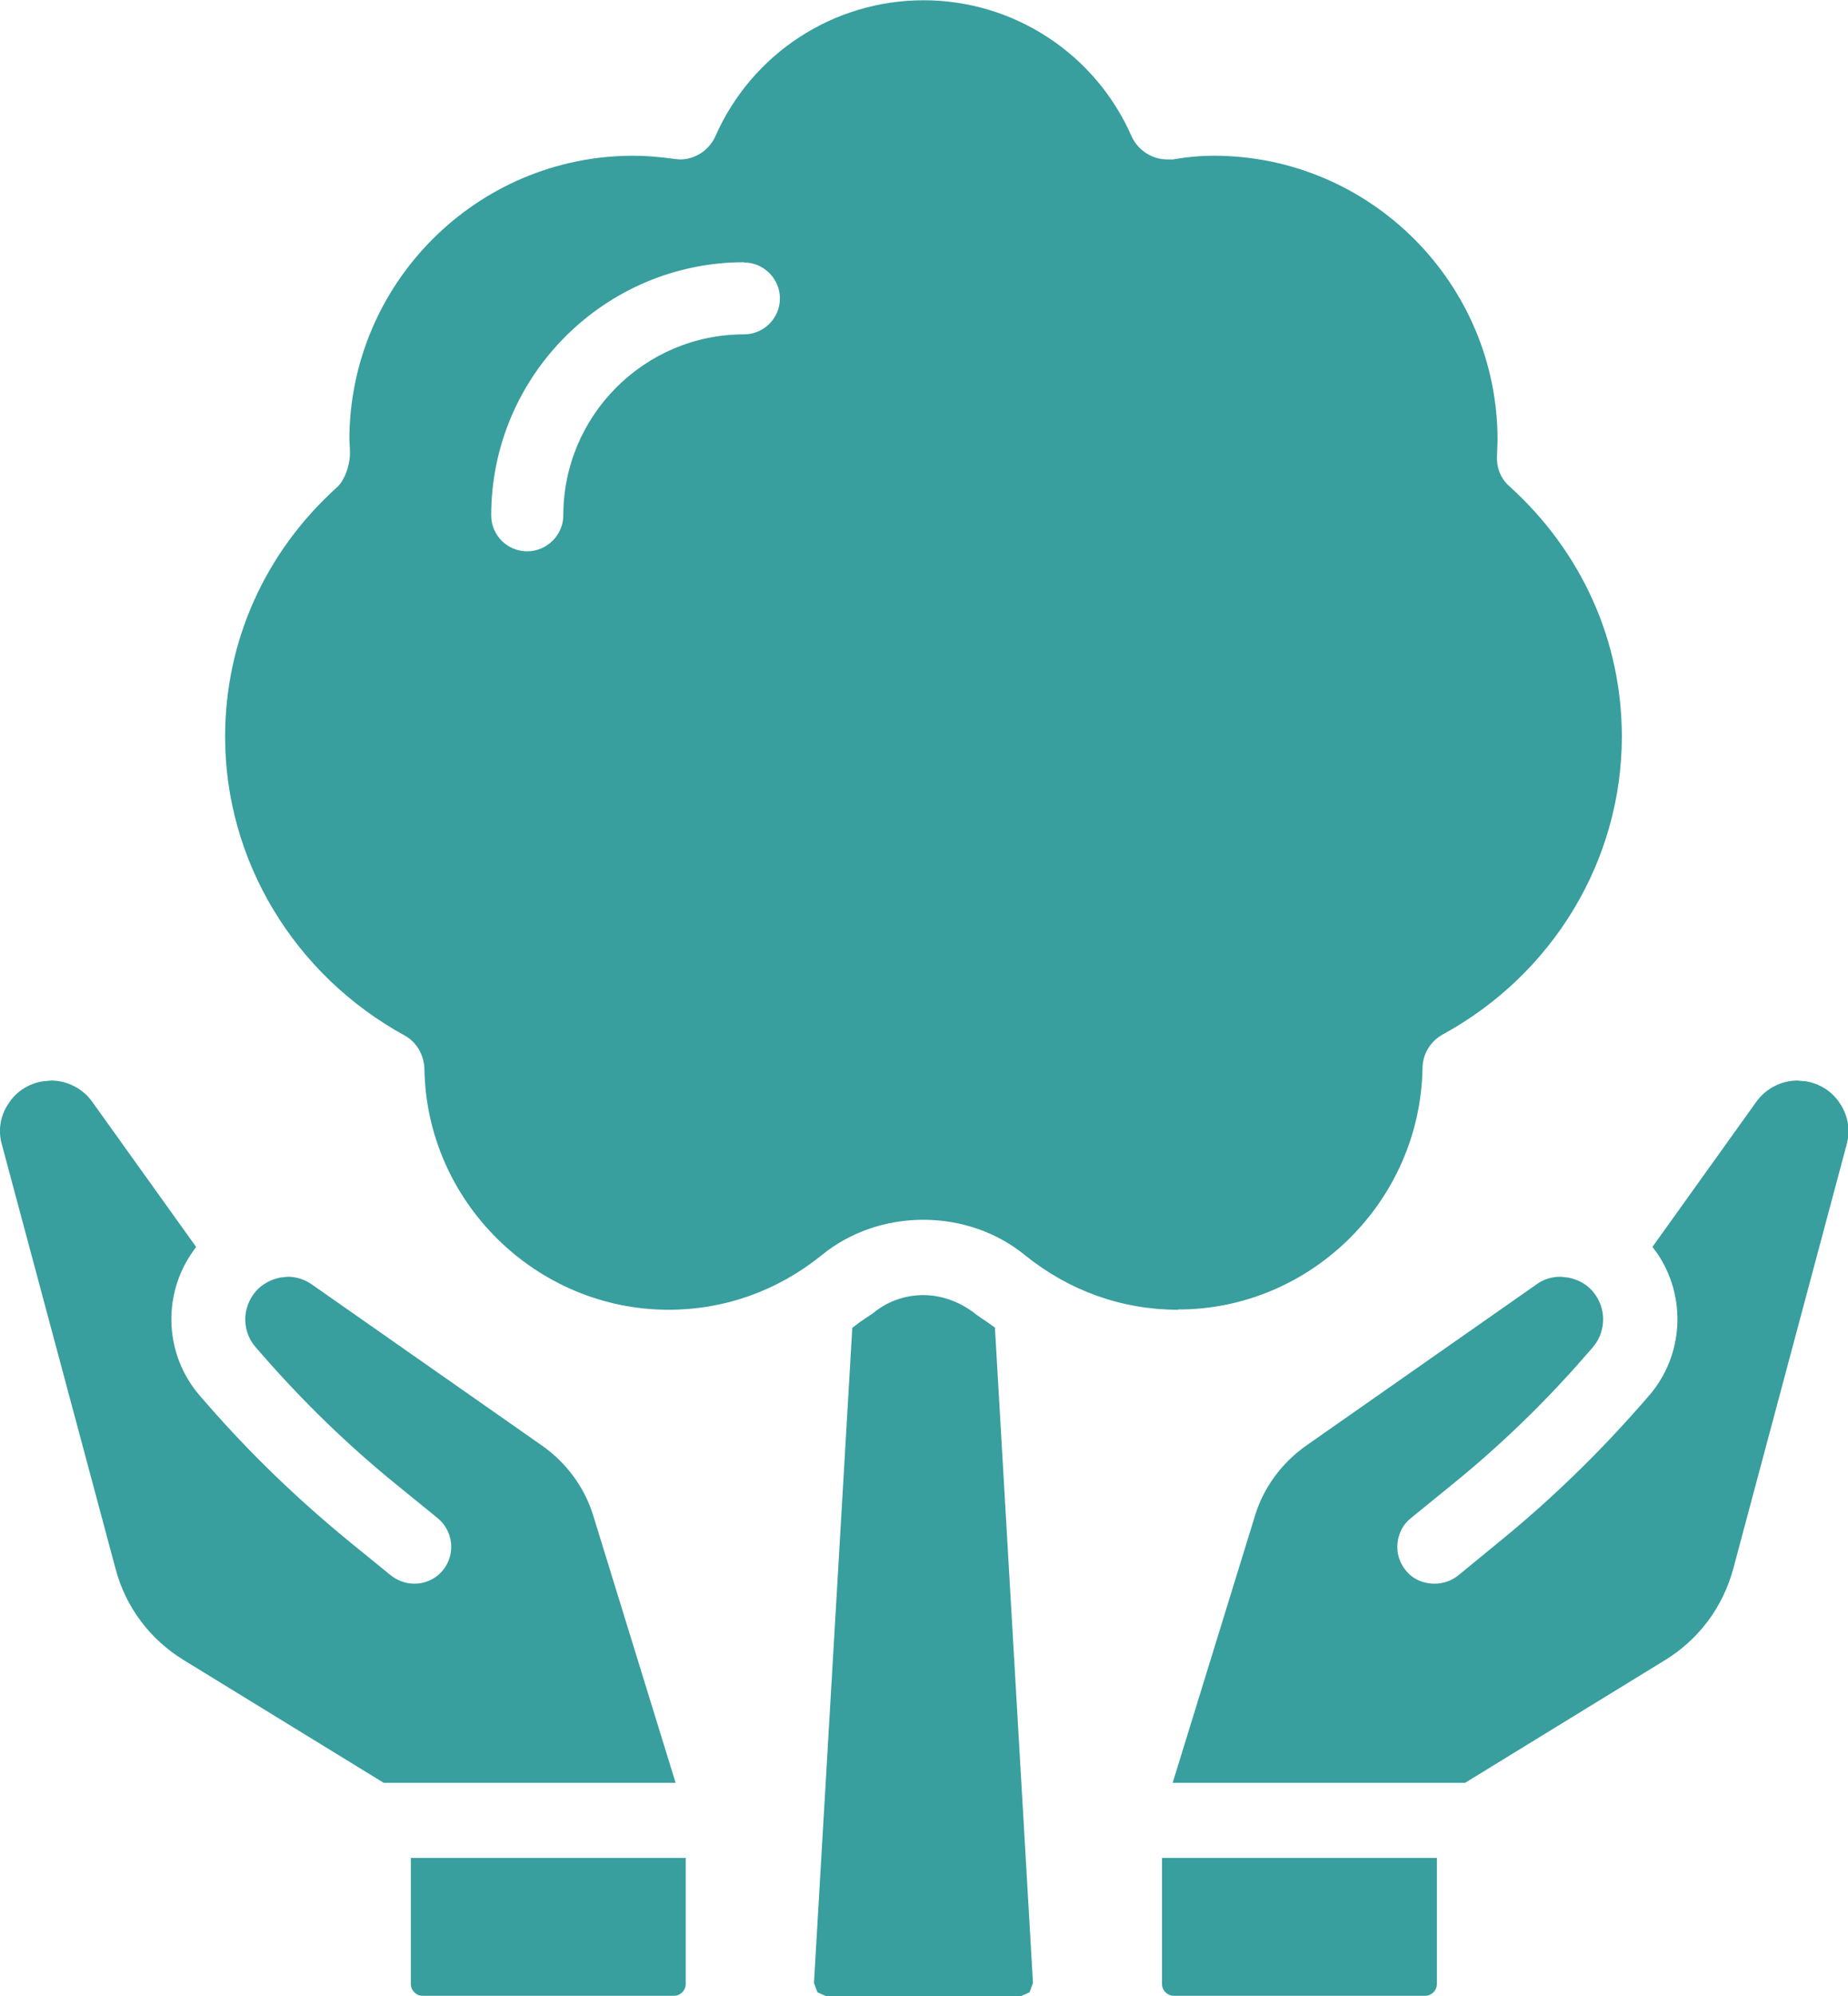
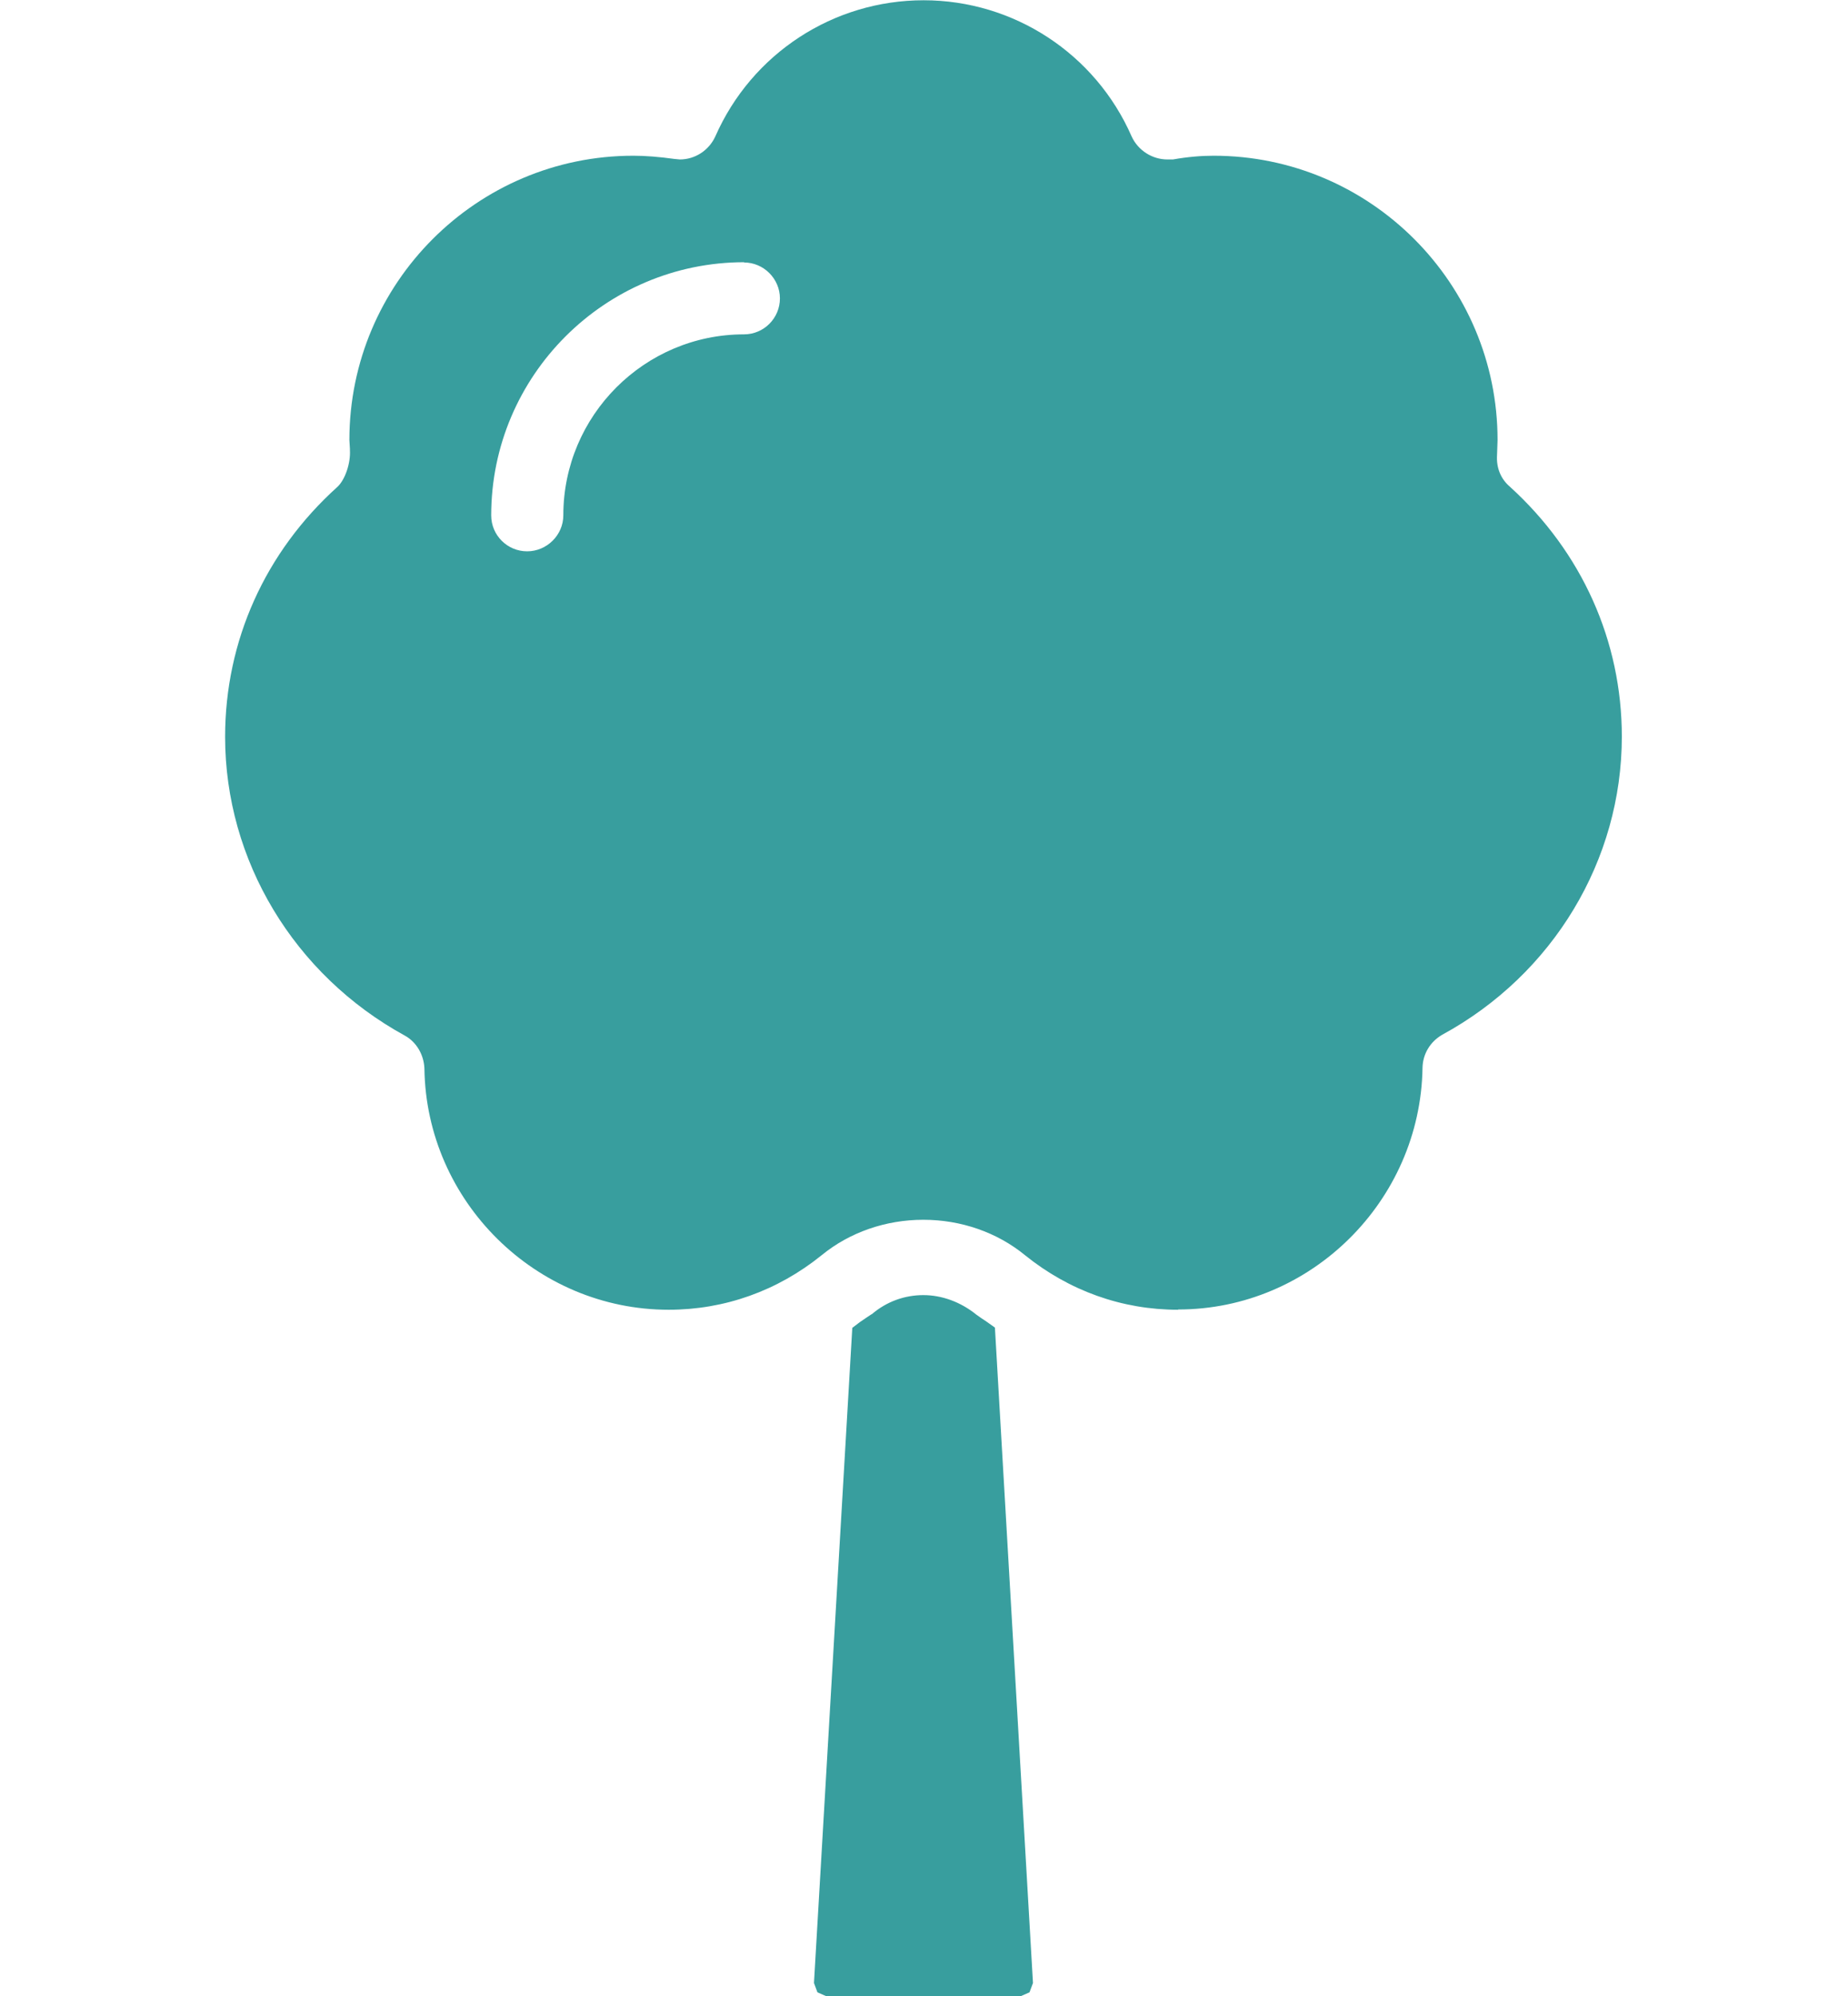
<svg xmlns="http://www.w3.org/2000/svg" id="Layer_1" viewBox="0 0 69.45 74.99">
  <path d="M27.97,9.85c-5.24,0-9.51,4.27-9.51,9.51,0,.75,.61,1.35,1.35,1.35s1.36-.61,1.36-1.35c0-3.75,3.05-6.8,6.79-6.8,.75,0,1.35-.61,1.35-1.35s-.61-1.35-1.35-1.35m16.31,39.34c-2.1,0-4.09-.71-5.75-2.05-1.05-.86-2.41-1.33-3.82-1.33s-2.77,.47-3.82,1.33c-1.66,1.34-3.65,2.05-5.75,2.05-4.99,0-9.11-4.07-9.18-9.06-.02-.52-.3-1-.74-1.24-4.16-2.28-6.75-6.58-6.75-11.22,0-3.6,1.5-6.94,4.22-9.39,.29-.27,.5-.89,.47-1.38v-.05l-.02-.33c0-5.89,4.79-10.68,10.67-10.68,.46,0,.96,.04,1.54,.12l.21,.02c.57,0,1.09-.34,1.33-.86,1.37-3.12,4.44-5.12,7.83-5.12s6.46,2.01,7.82,5.12c.24,.52,.77,.86,1.34,.86h.21c.57-.1,1.07-.14,1.53-.14,5.88,0,10.67,4.79,10.67,10.68l-.02,.57c-.03,.47,.14,.89,.48,1.18,2.71,2.46,4.21,5.8,4.21,9.39,0,4.64-2.58,8.93-6.75,11.2-.45,.26-.73,.72-.74,1.24-.08,5.01-4.2,9.08-9.18,9.08m-13.22,25.8l-.34-.15-.13-.35,1.44-24.61,.29-.22,.25-.17,.18-.12h.01c.56-.48,1.24-.72,1.94-.72s1.41,.26,2,.74l.2,.14,.18,.12,.31,.22,1.43,24.62-.13,.35-.34,.15h-7.31Z" style="fill:#389e9e;" />
-   <path d="M44.07,66.97l3.09-10.02c.32-1.06,1-1.99,1.92-2.64l8.66-6.06c.27-.2,.58-.29,.91-.29l.28,.03c.44,.08,.81,.32,1.04,.67,.41,.6,.36,1.4-.11,1.95l-.28,.32c-1.53,1.76-3.22,3.39-5,4.83l-1.56,1.27c-.29,.23-.46,.56-.5,.93-.04,.37,.07,.74,.31,1.03,.25,.32,.65,.5,1.08,.5,.32,0,.62-.1,.88-.3l1.56-1.28c1.93-1.57,3.72-3.31,5.34-5.16l.28-.32c1.3-1.5,1.43-3.7,.31-5.35l-.18-.24,3.91-5.46c.35-.49,.94-.79,1.54-.79l.32,.03c.54,.09,1,.39,1.29,.85,.3,.46,.38,.99,.24,1.52l-4.26,15.93c-.39,1.45-1.3,2.67-2.58,3.45l-7.5,4.6h-10.96Zm.04,8c-.24,0-.44-.2-.44-.44v-4.74h10.33v4.74c0,.24-.2,.44-.44,.44h-9.46Z" style="fill:#389e9e;" />
-   <path d="M14.42,66.97l-7.5-4.6c-1.28-.78-2.2-2-2.58-3.45L.07,42.99c-.15-.53-.06-1.07,.24-1.52,.29-.46,.75-.76,1.29-.85l.32-.03c.6,0,1.19,.3,1.54,.79l3.91,5.46-.17,.24c-1.12,1.65-.99,3.85,.31,5.35l.28,.32c1.62,1.86,3.42,3.59,5.34,5.16l1.56,1.27c.26,.2,.56,.31,.88,.31,.43,0,.82-.19,1.08-.51,.23-.29,.34-.65,.3-1.02-.04-.37-.22-.7-.5-.93l-1.56-1.27c-1.79-1.45-3.47-3.08-5-4.83l-.28-.32c-.48-.55-.52-1.34-.12-1.94,.23-.35,.6-.59,1.04-.68l.28-.03c.33,0,.64,.1,.91,.29l8.66,6.06c.92,.65,1.6,1.58,1.92,2.64l3.09,10.02H14.42Zm1.46,8c-.24,0-.44-.2-.44-.44v-4.74h10.33v4.74c0,.24-.2,.44-.44,.44H15.88Z" style="fill:#389e9e;" />
</svg>